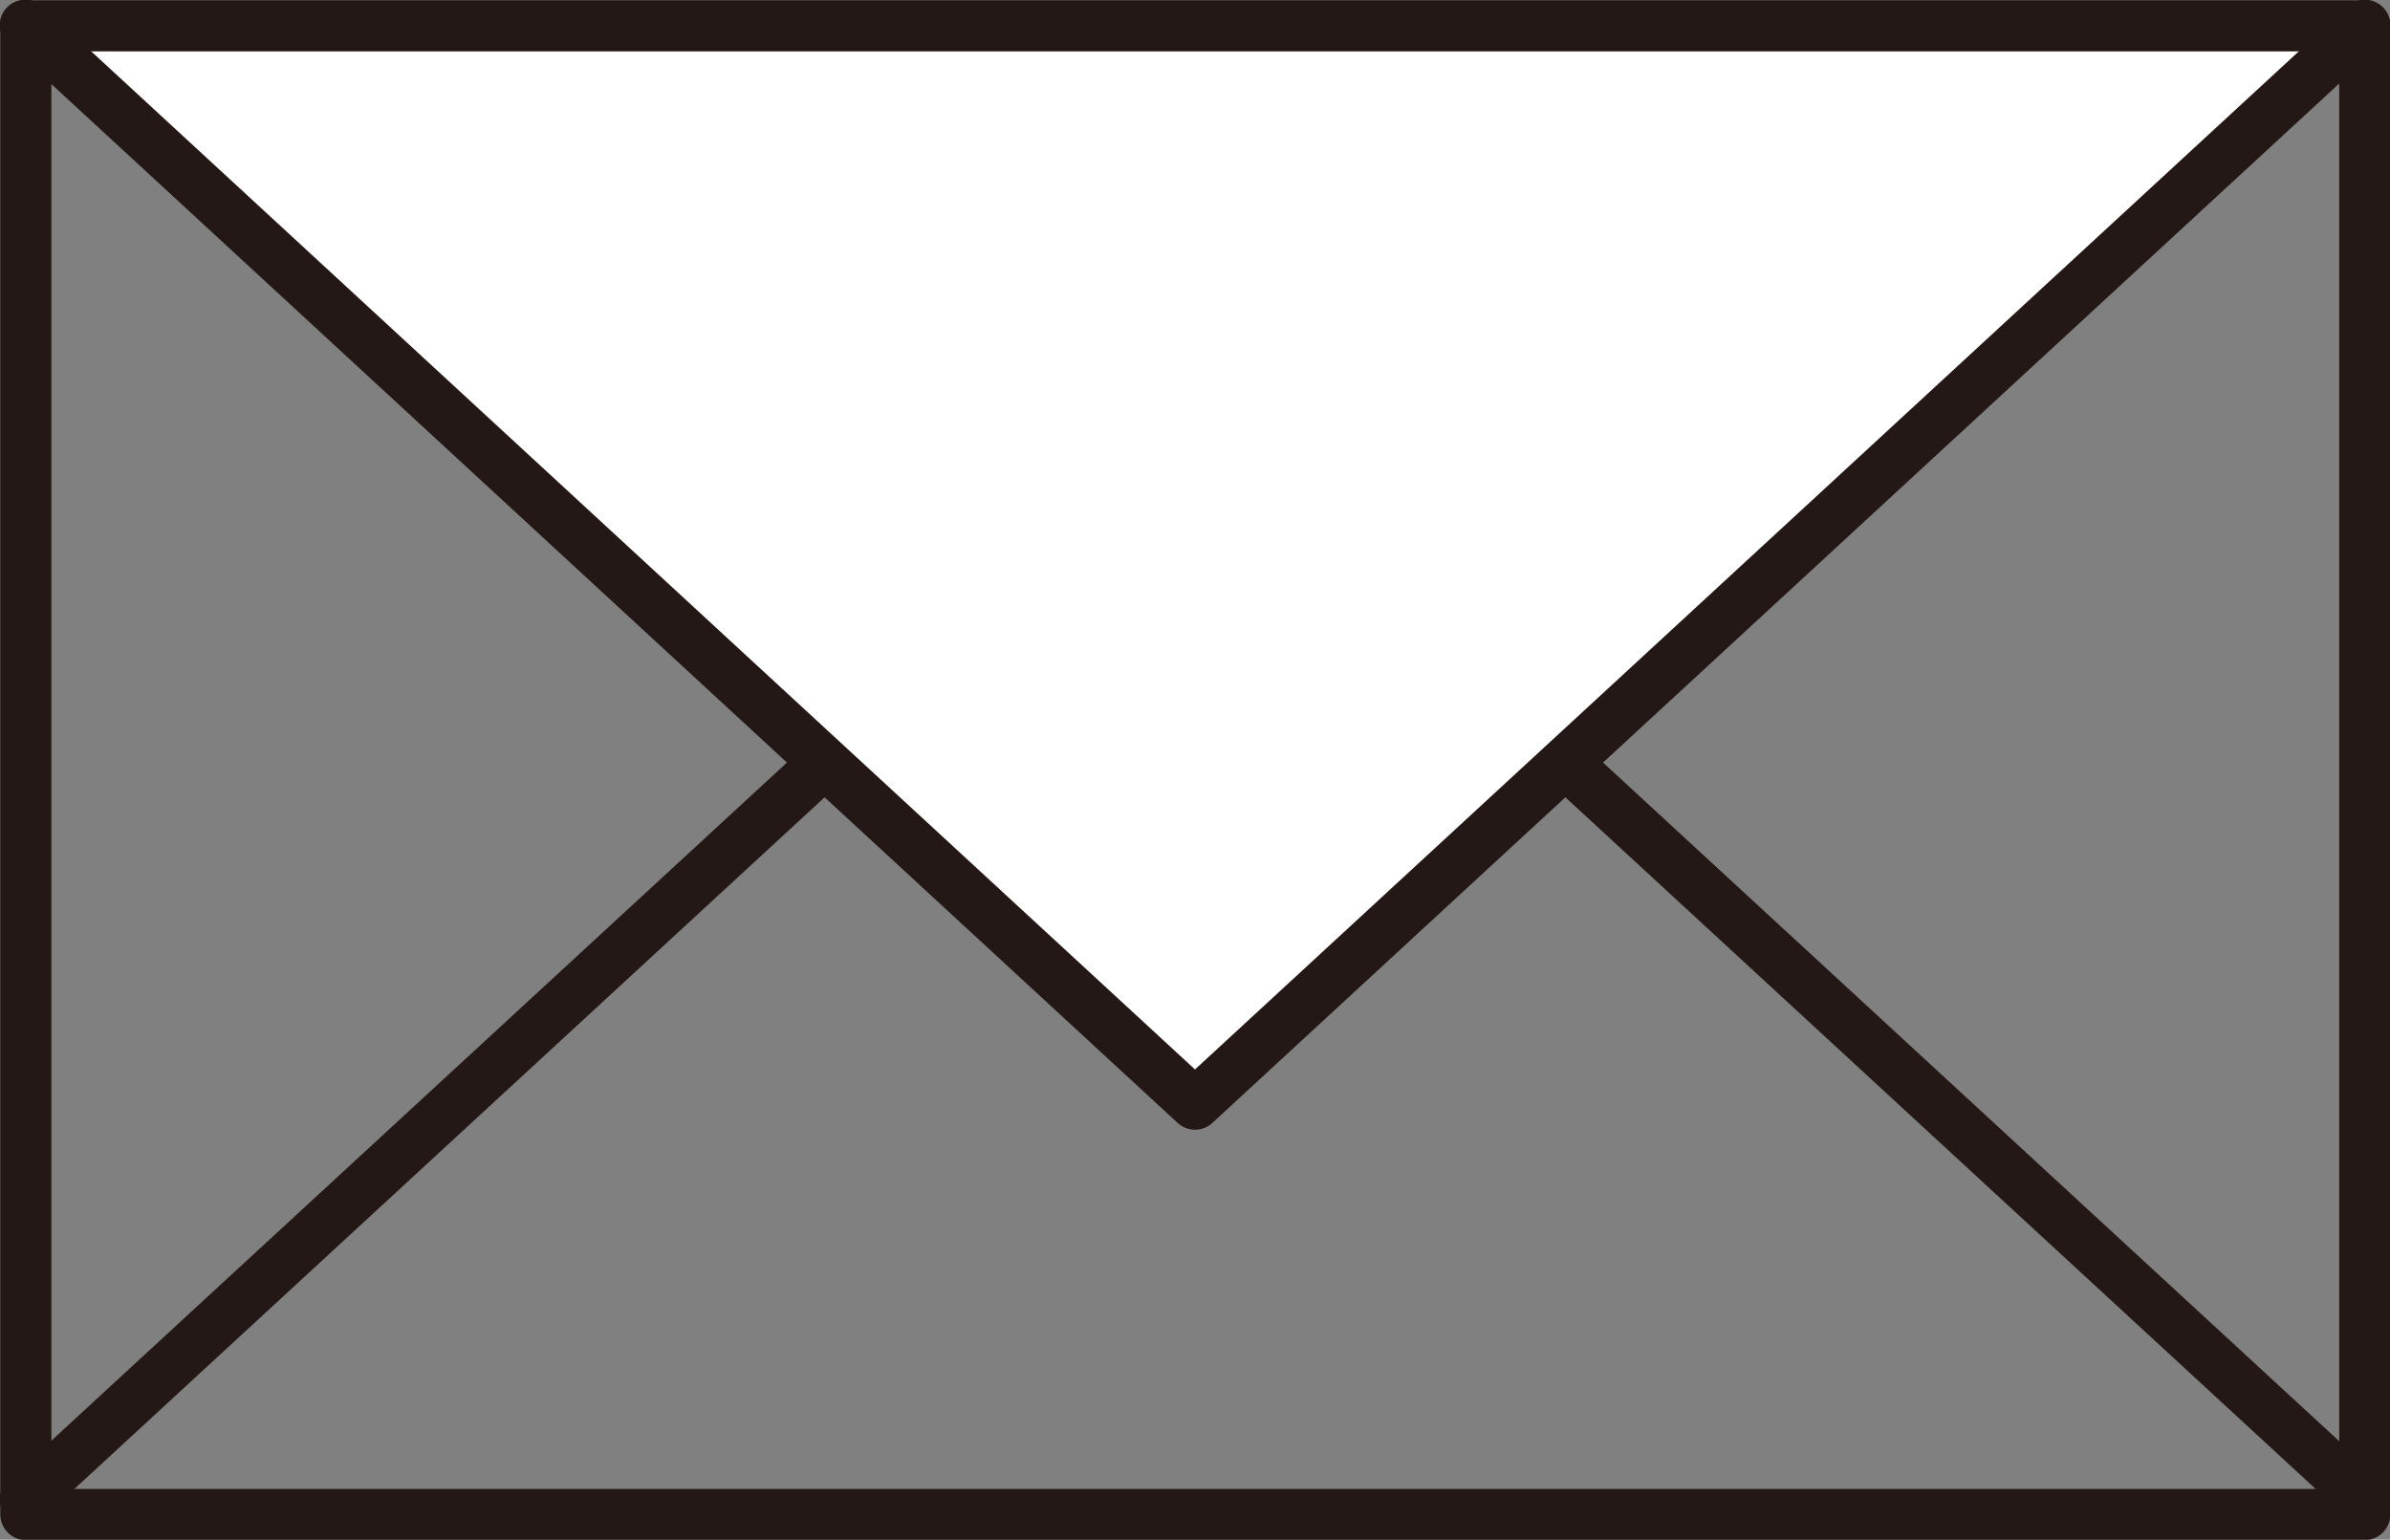
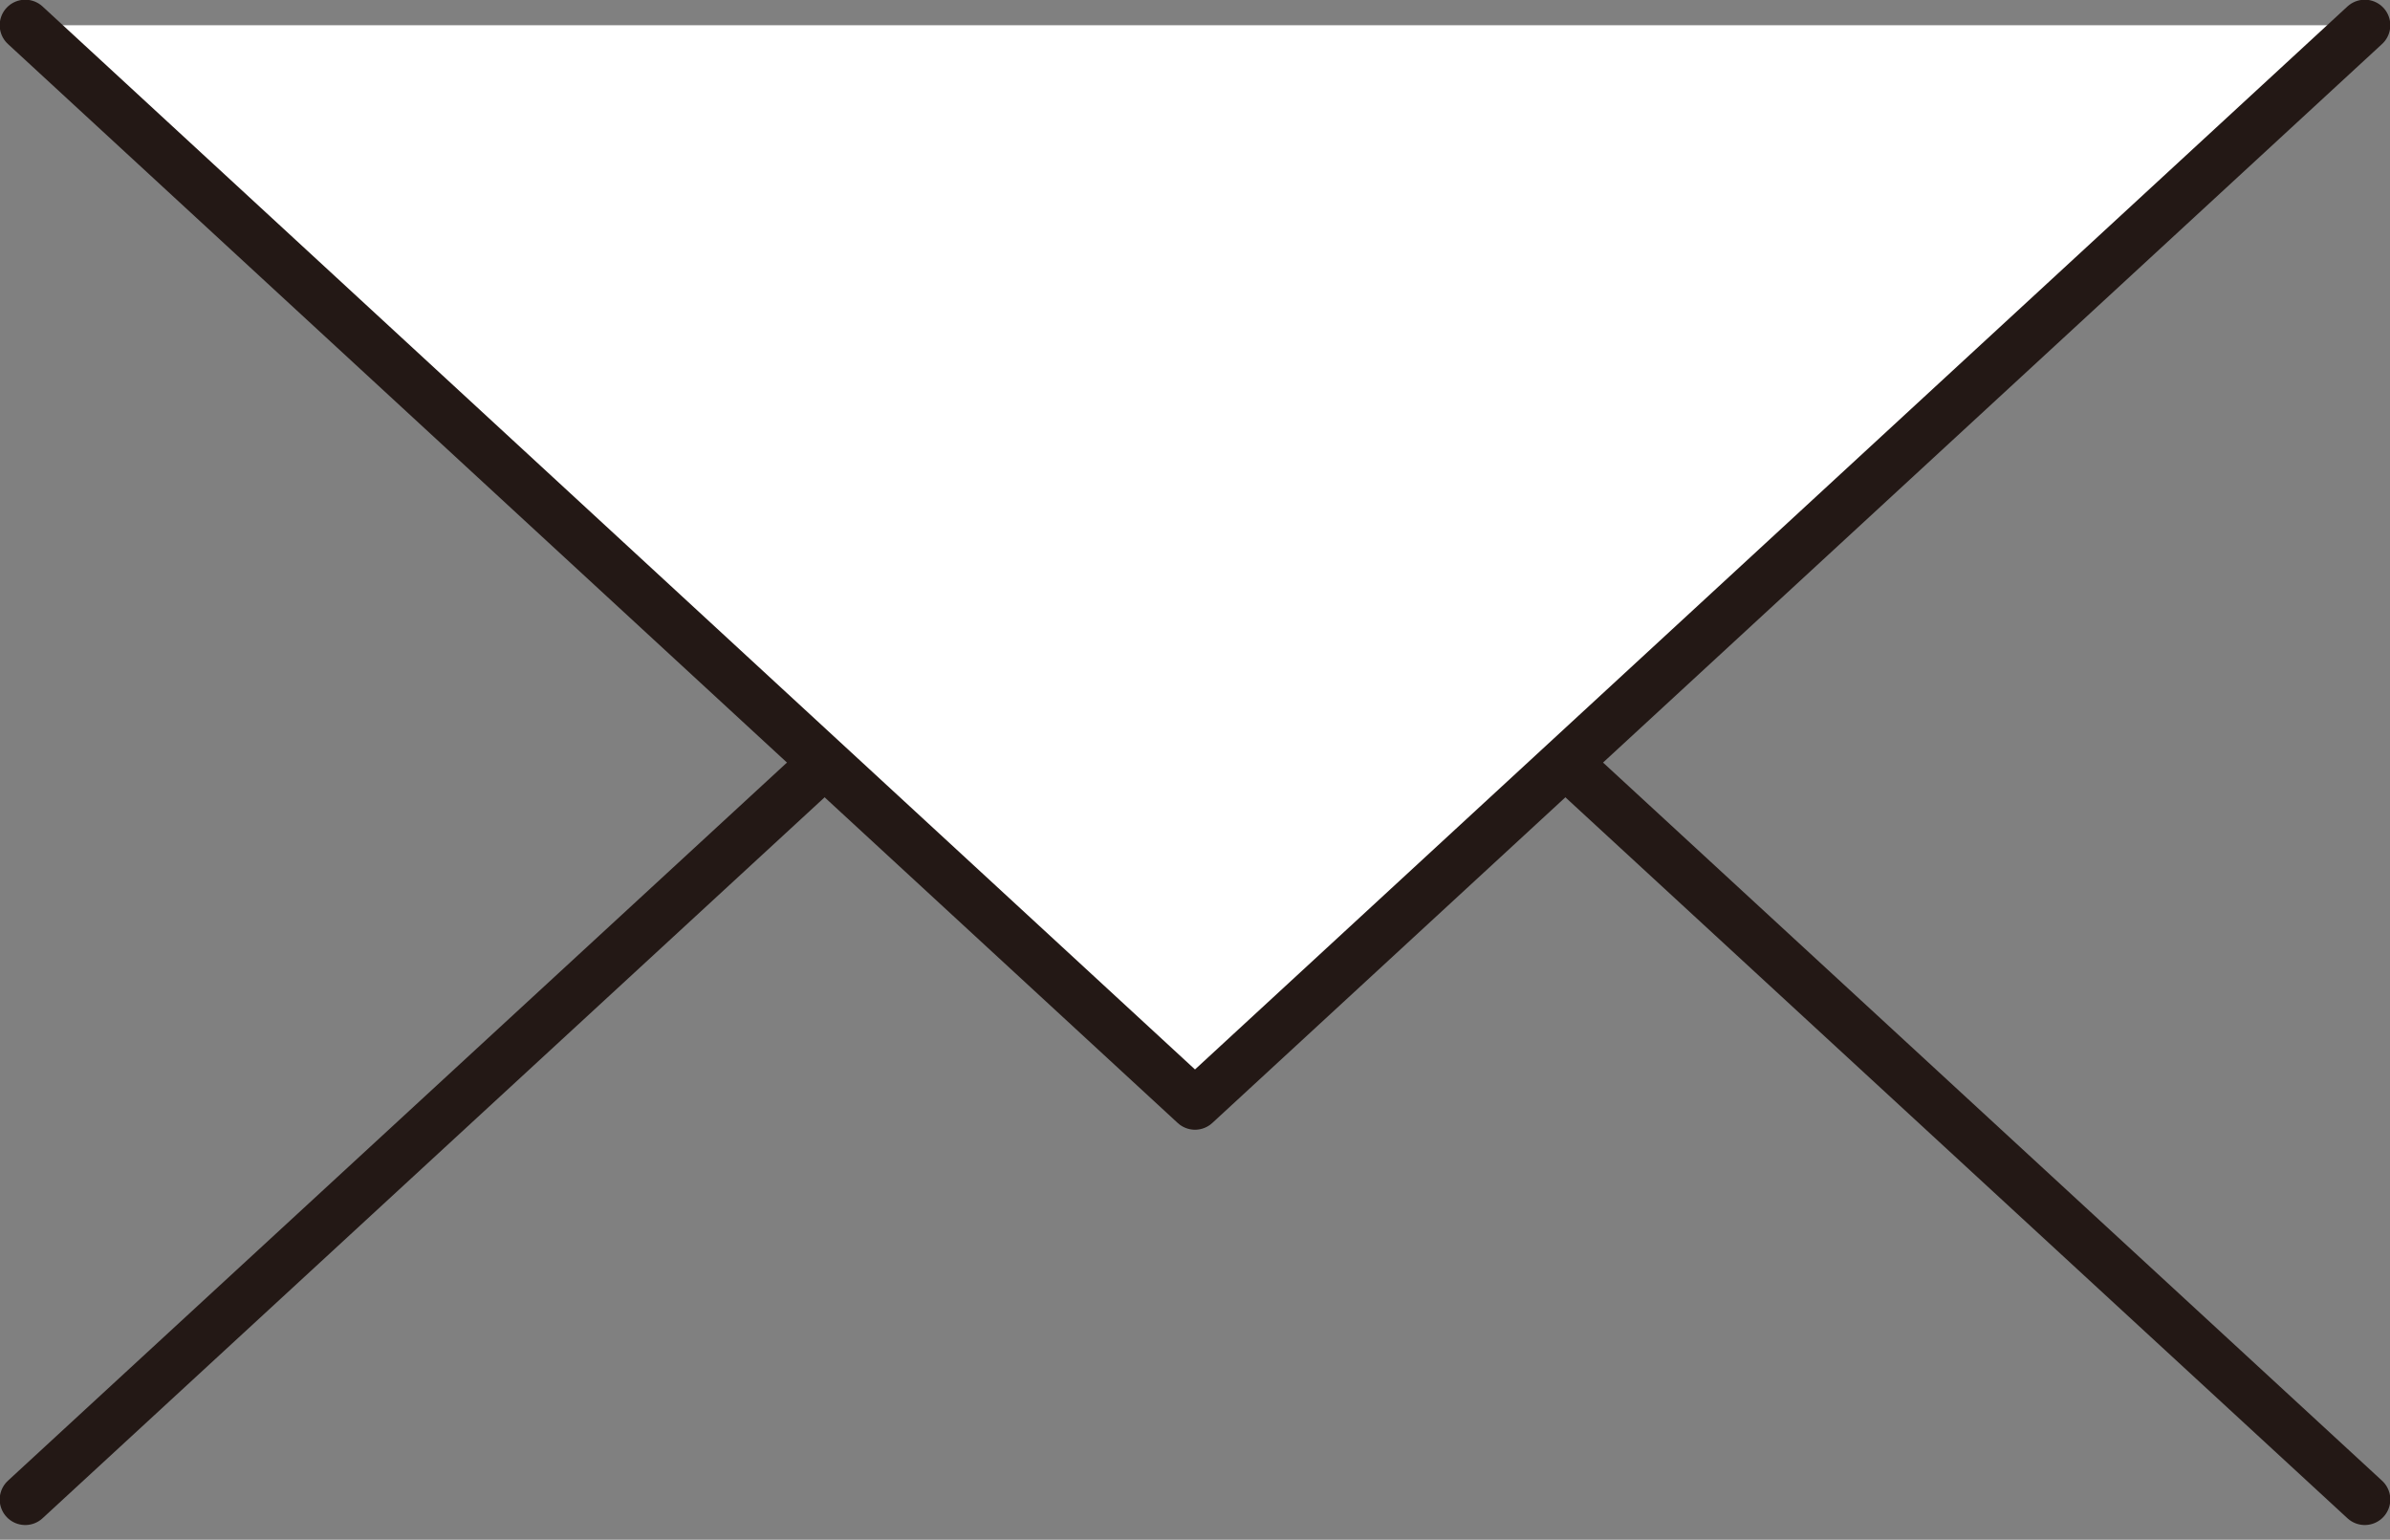
<svg xmlns="http://www.w3.org/2000/svg" viewBox="0 0 39.78 25.63">
  <rect x="0" y="0" width="39.78" height="25.63" fill="#808080" stroke="none" />
  <defs>
    <style>.cls-1{fill:none;stroke:#231815;stroke-linecap:round;stroke-linejoin:round;stroke-width:.85px}</style>
  </defs>
  <g id="レイヤー_2" data-name="レイヤー 2">
    <g id="_レイヤー_" data-name="&lt;レイヤー&gt;">
      <path class="cls-1" d="M.42 24.96L19.89 7.01l19.47 17.95" />
      <path fill="#fff" stroke="#231815" stroke-linecap="round" stroke-linejoin="round" stroke-width=".85" d="M39.36.42L19.89 18.38.42.42" />
-       <path class="cls-1" d="M.43.43h38.93v24.78H.43z" />
    </g>
  </g>
</svg>